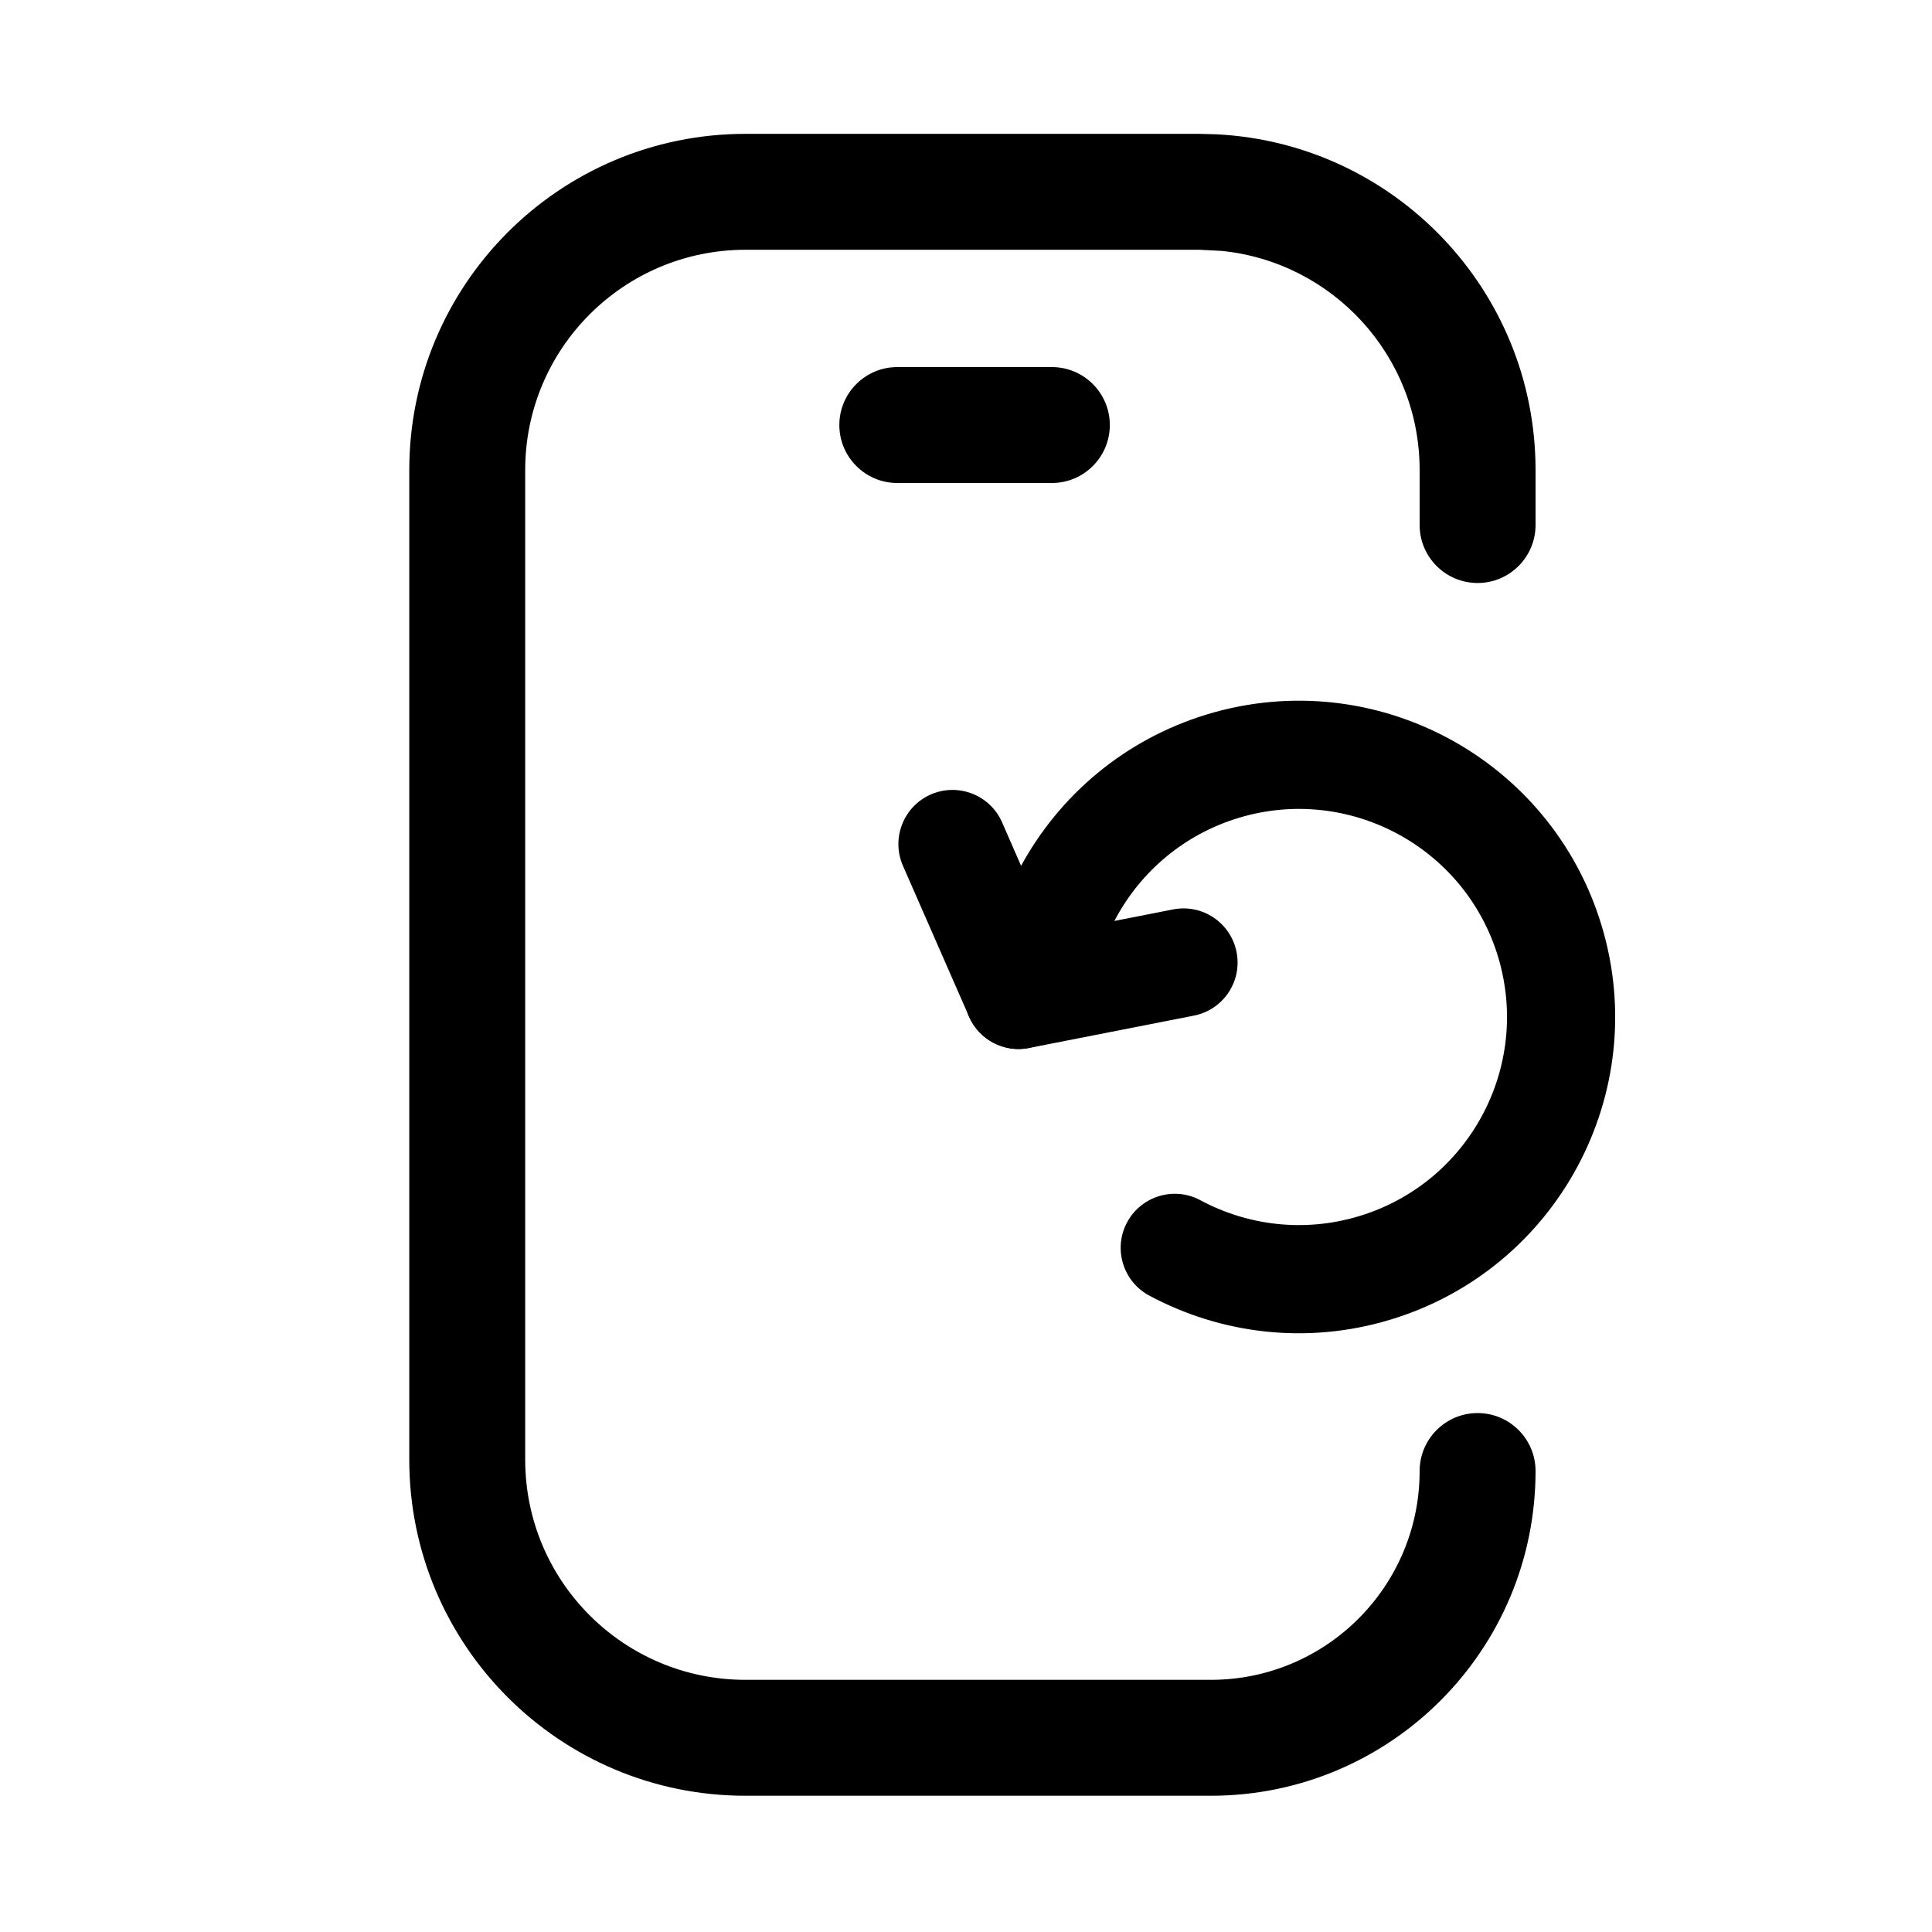
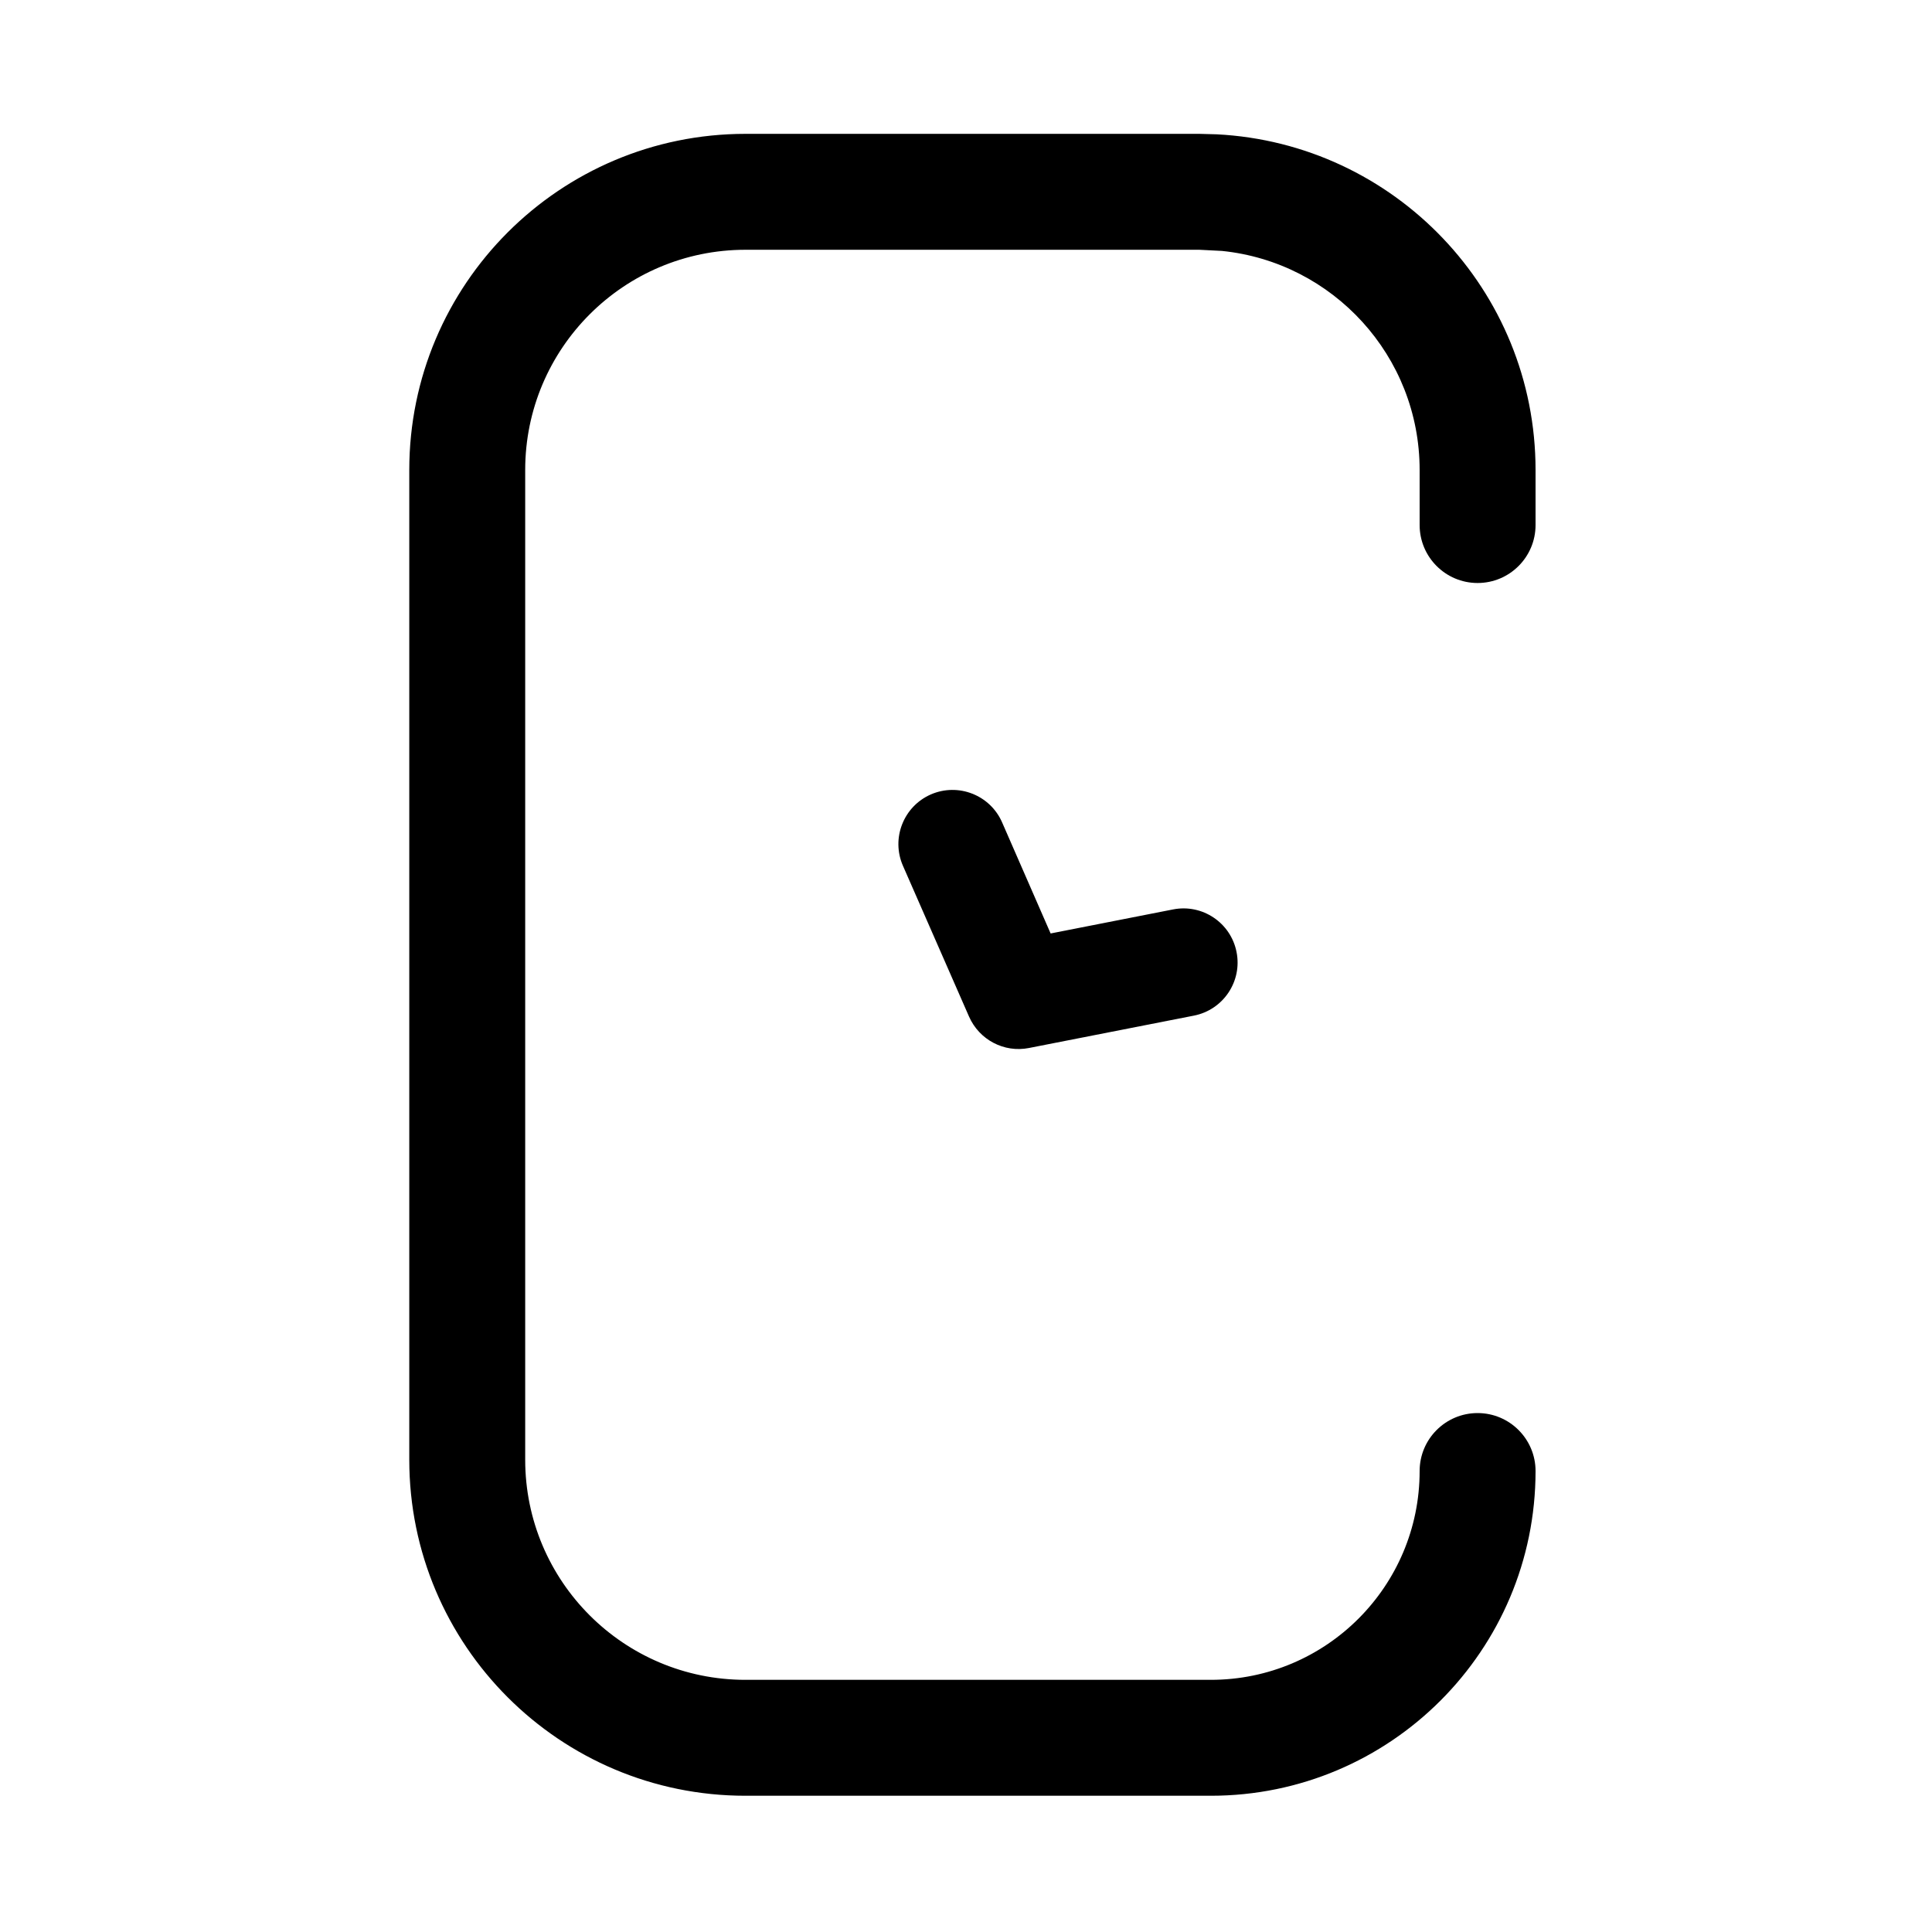
<svg xmlns="http://www.w3.org/2000/svg" width="25" height="25" viewBox="0 0 25 25" fill="none">
-   <path d="M13.611 4.75C14.025 4.75 14.361 5.086 14.361 5.5C14.361 5.914 14.025 6.25 13.611 6.25H11.611C11.197 6.25 10.861 5.914 10.861 5.5C10.861 5.086 11.197 4.75 11.611 4.75H13.611Z" fill="currentColor" />
  <path d="M18.37 6.794V6.082C18.37 4.607 17.248 3.393 15.812 3.247L15.52 3.232H9.646C8.072 3.233 6.796 4.508 6.796 6.082V18.888C6.796 20.462 8.072 21.737 9.646 21.737H15.668C17.16 21.737 18.37 20.527 18.37 19.035C18.37 18.621 18.706 18.285 19.12 18.285C19.534 18.285 19.87 18.621 19.87 19.035C19.87 21.356 17.989 23.237 15.668 23.237H9.646C7.243 23.237 5.296 21.29 5.296 18.888V6.082C5.296 3.68 7.243 1.733 9.646 1.732H15.52L15.744 1.738C18.042 1.855 19.87 3.755 19.87 6.082V6.794C19.87 7.208 19.534 7.544 19.12 7.544C18.706 7.544 18.37 7.208 18.37 6.794Z" fill="currentColor" />
-   <path d="M19.386 12.384C18.958 10.961 17.456 10.154 16.032 10.582C15.321 10.797 14.764 11.278 14.437 11.885C14.342 12.062 14.189 12.377 14.054 12.66C13.988 12.799 13.928 12.927 13.885 13.019C13.863 13.065 13.846 13.103 13.834 13.128C13.828 13.141 13.822 13.152 13.819 13.158C13.818 13.161 13.817 13.164 13.816 13.165L13.815 13.168C13.652 13.518 13.236 13.672 12.886 13.509C12.535 13.347 12.382 12.93 12.545 12.579L12.546 12.579L12.546 12.576C12.547 12.575 12.548 12.572 12.55 12.568C12.553 12.561 12.558 12.551 12.564 12.537C12.576 12.511 12.595 12.473 12.617 12.426C12.661 12.331 12.722 12.201 12.79 12.058C12.923 11.779 13.089 11.434 13.203 11.222C13.699 10.301 14.547 9.567 15.629 9.241C17.793 8.591 20.075 9.817 20.726 11.981C21.377 14.145 20.15 16.427 17.986 17.078C16.904 17.404 15.792 17.259 14.87 16.764C14.53 16.581 14.402 16.156 14.585 15.816C14.768 15.476 15.193 15.348 15.533 15.531C16.141 15.857 16.871 15.952 17.583 15.738C19.007 15.31 19.814 13.808 19.386 12.384Z" fill="currentColor" />
  <path d="M12.045 10.28C12.399 10.126 12.812 10.287 12.967 10.641L13.595 12.079L15.179 11.768C15.559 11.693 15.927 11.941 16.001 12.32C16.076 12.699 15.829 13.067 15.45 13.142L13.315 13.561C12.993 13.625 12.671 13.455 12.539 13.154L11.684 11.203C11.529 10.849 11.691 10.435 12.045 10.28Z" fill="currentColor" />
</svg>